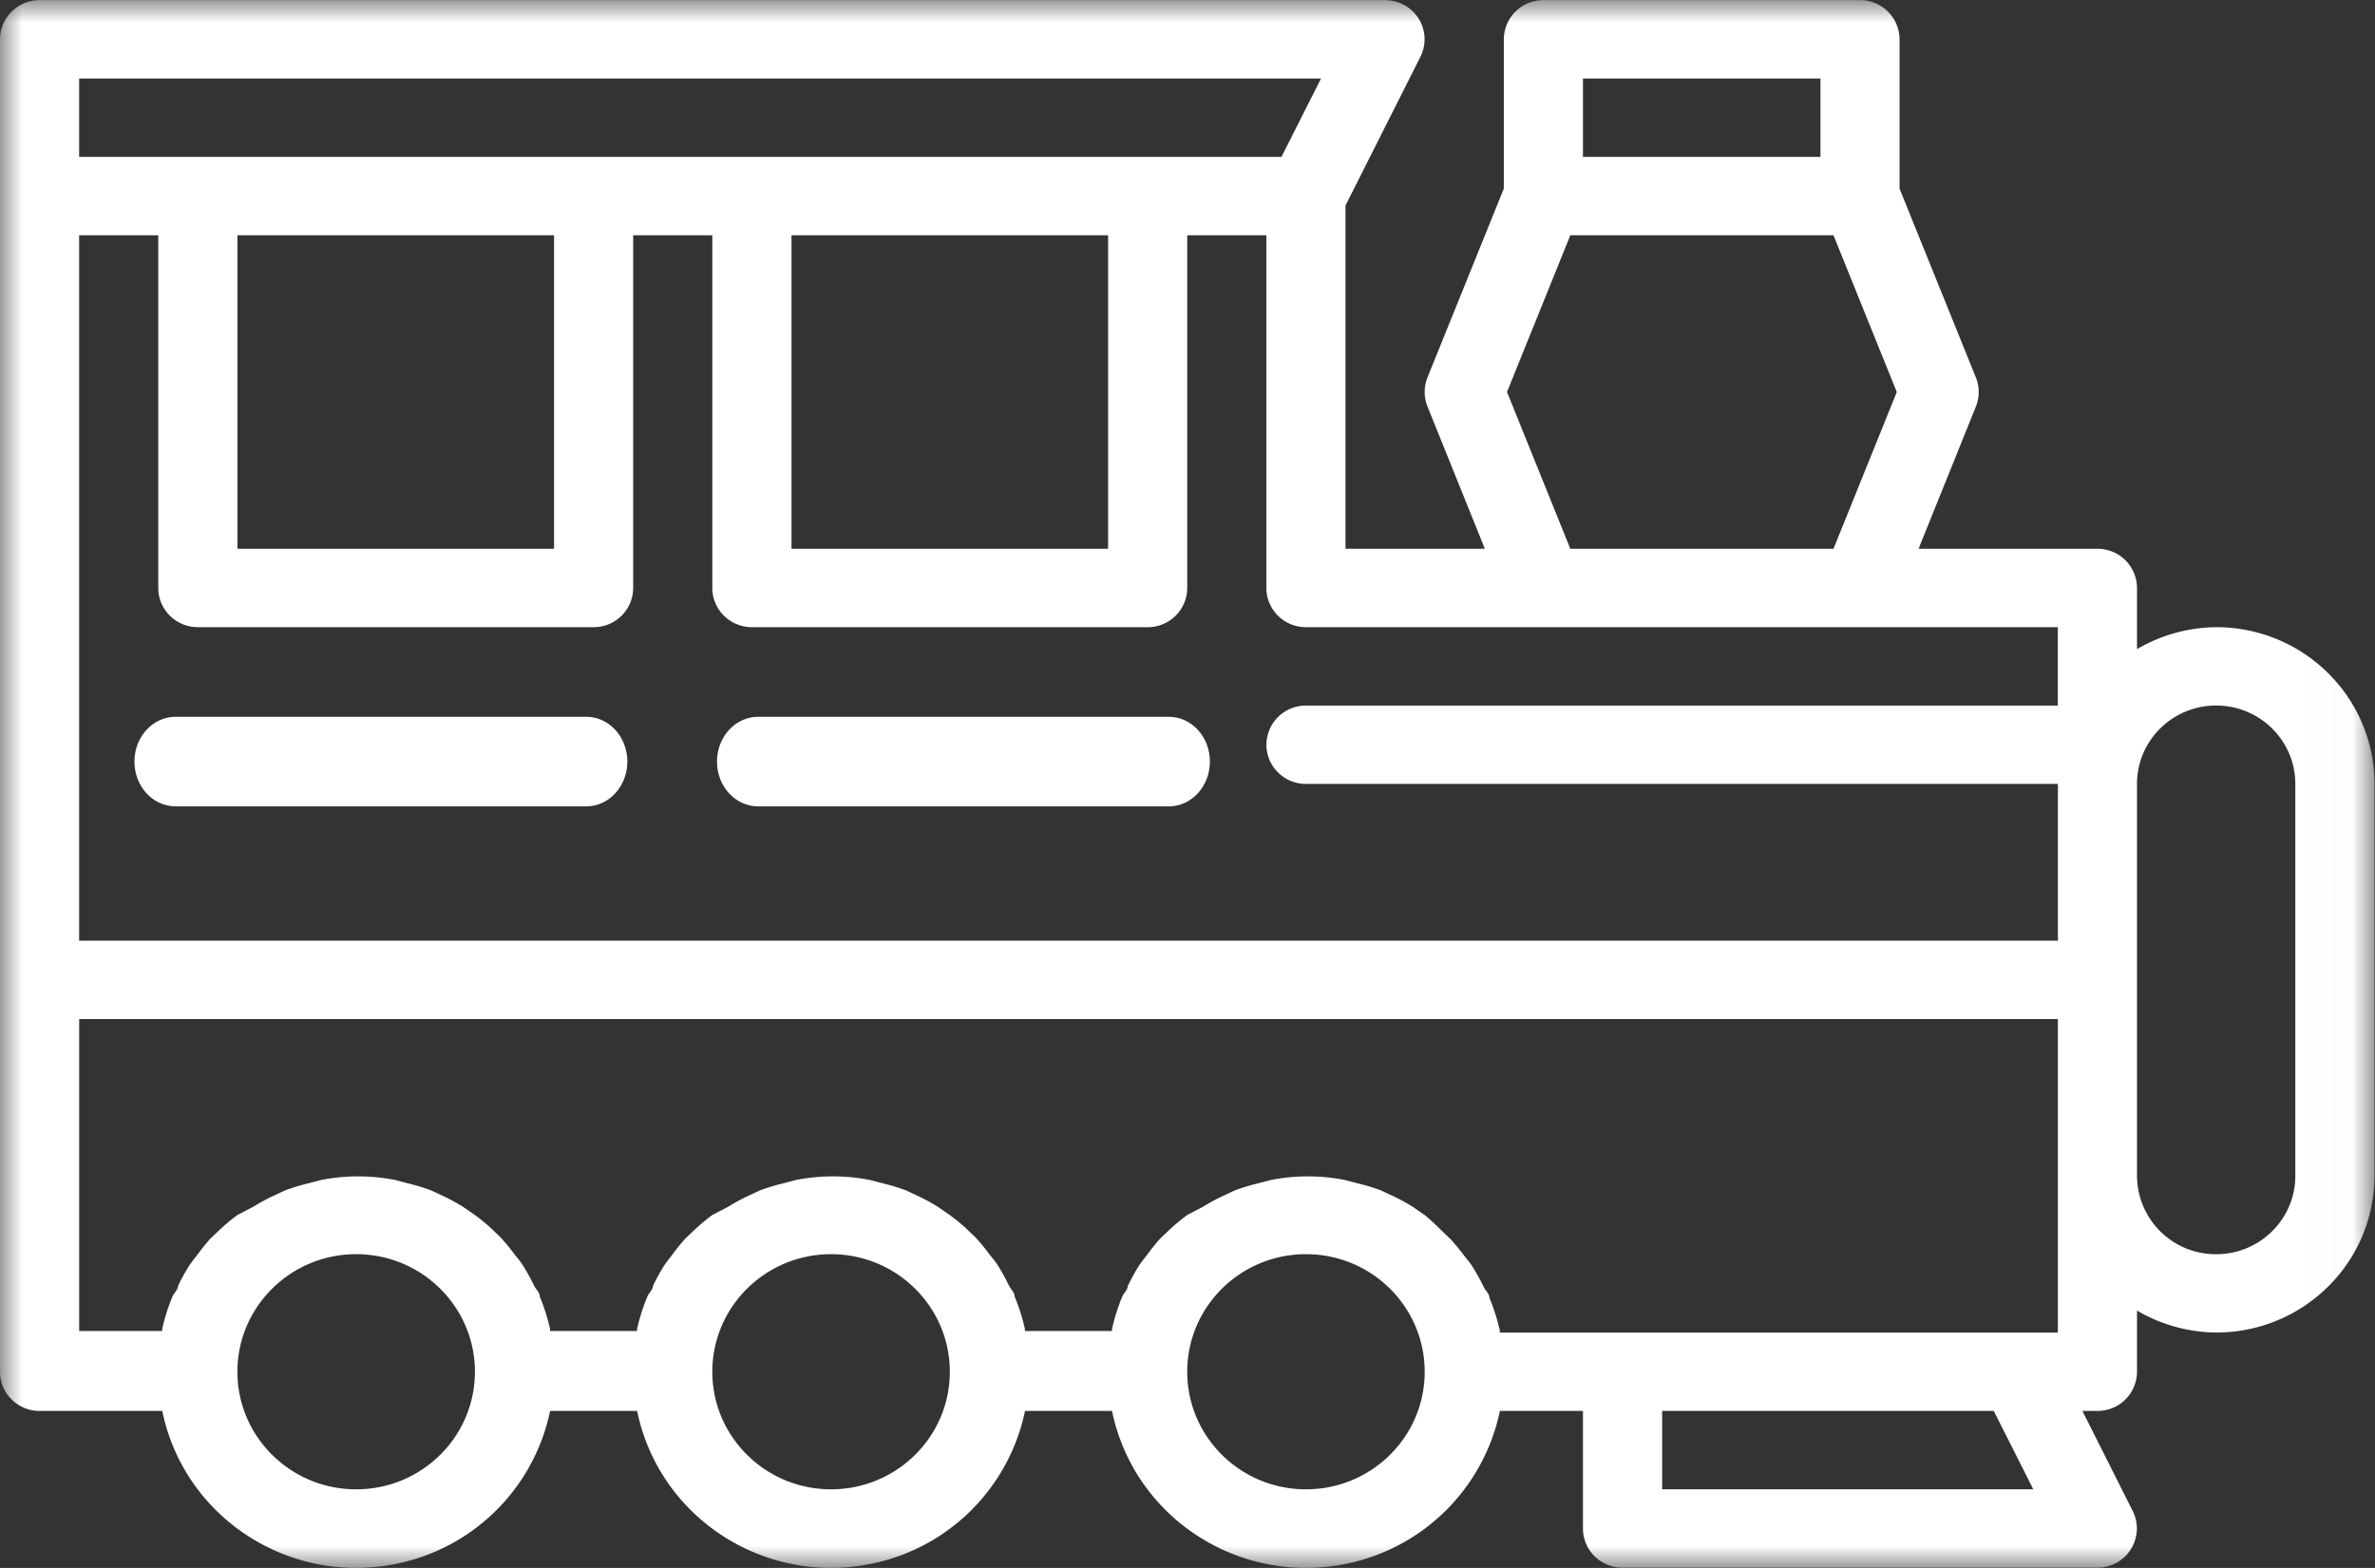
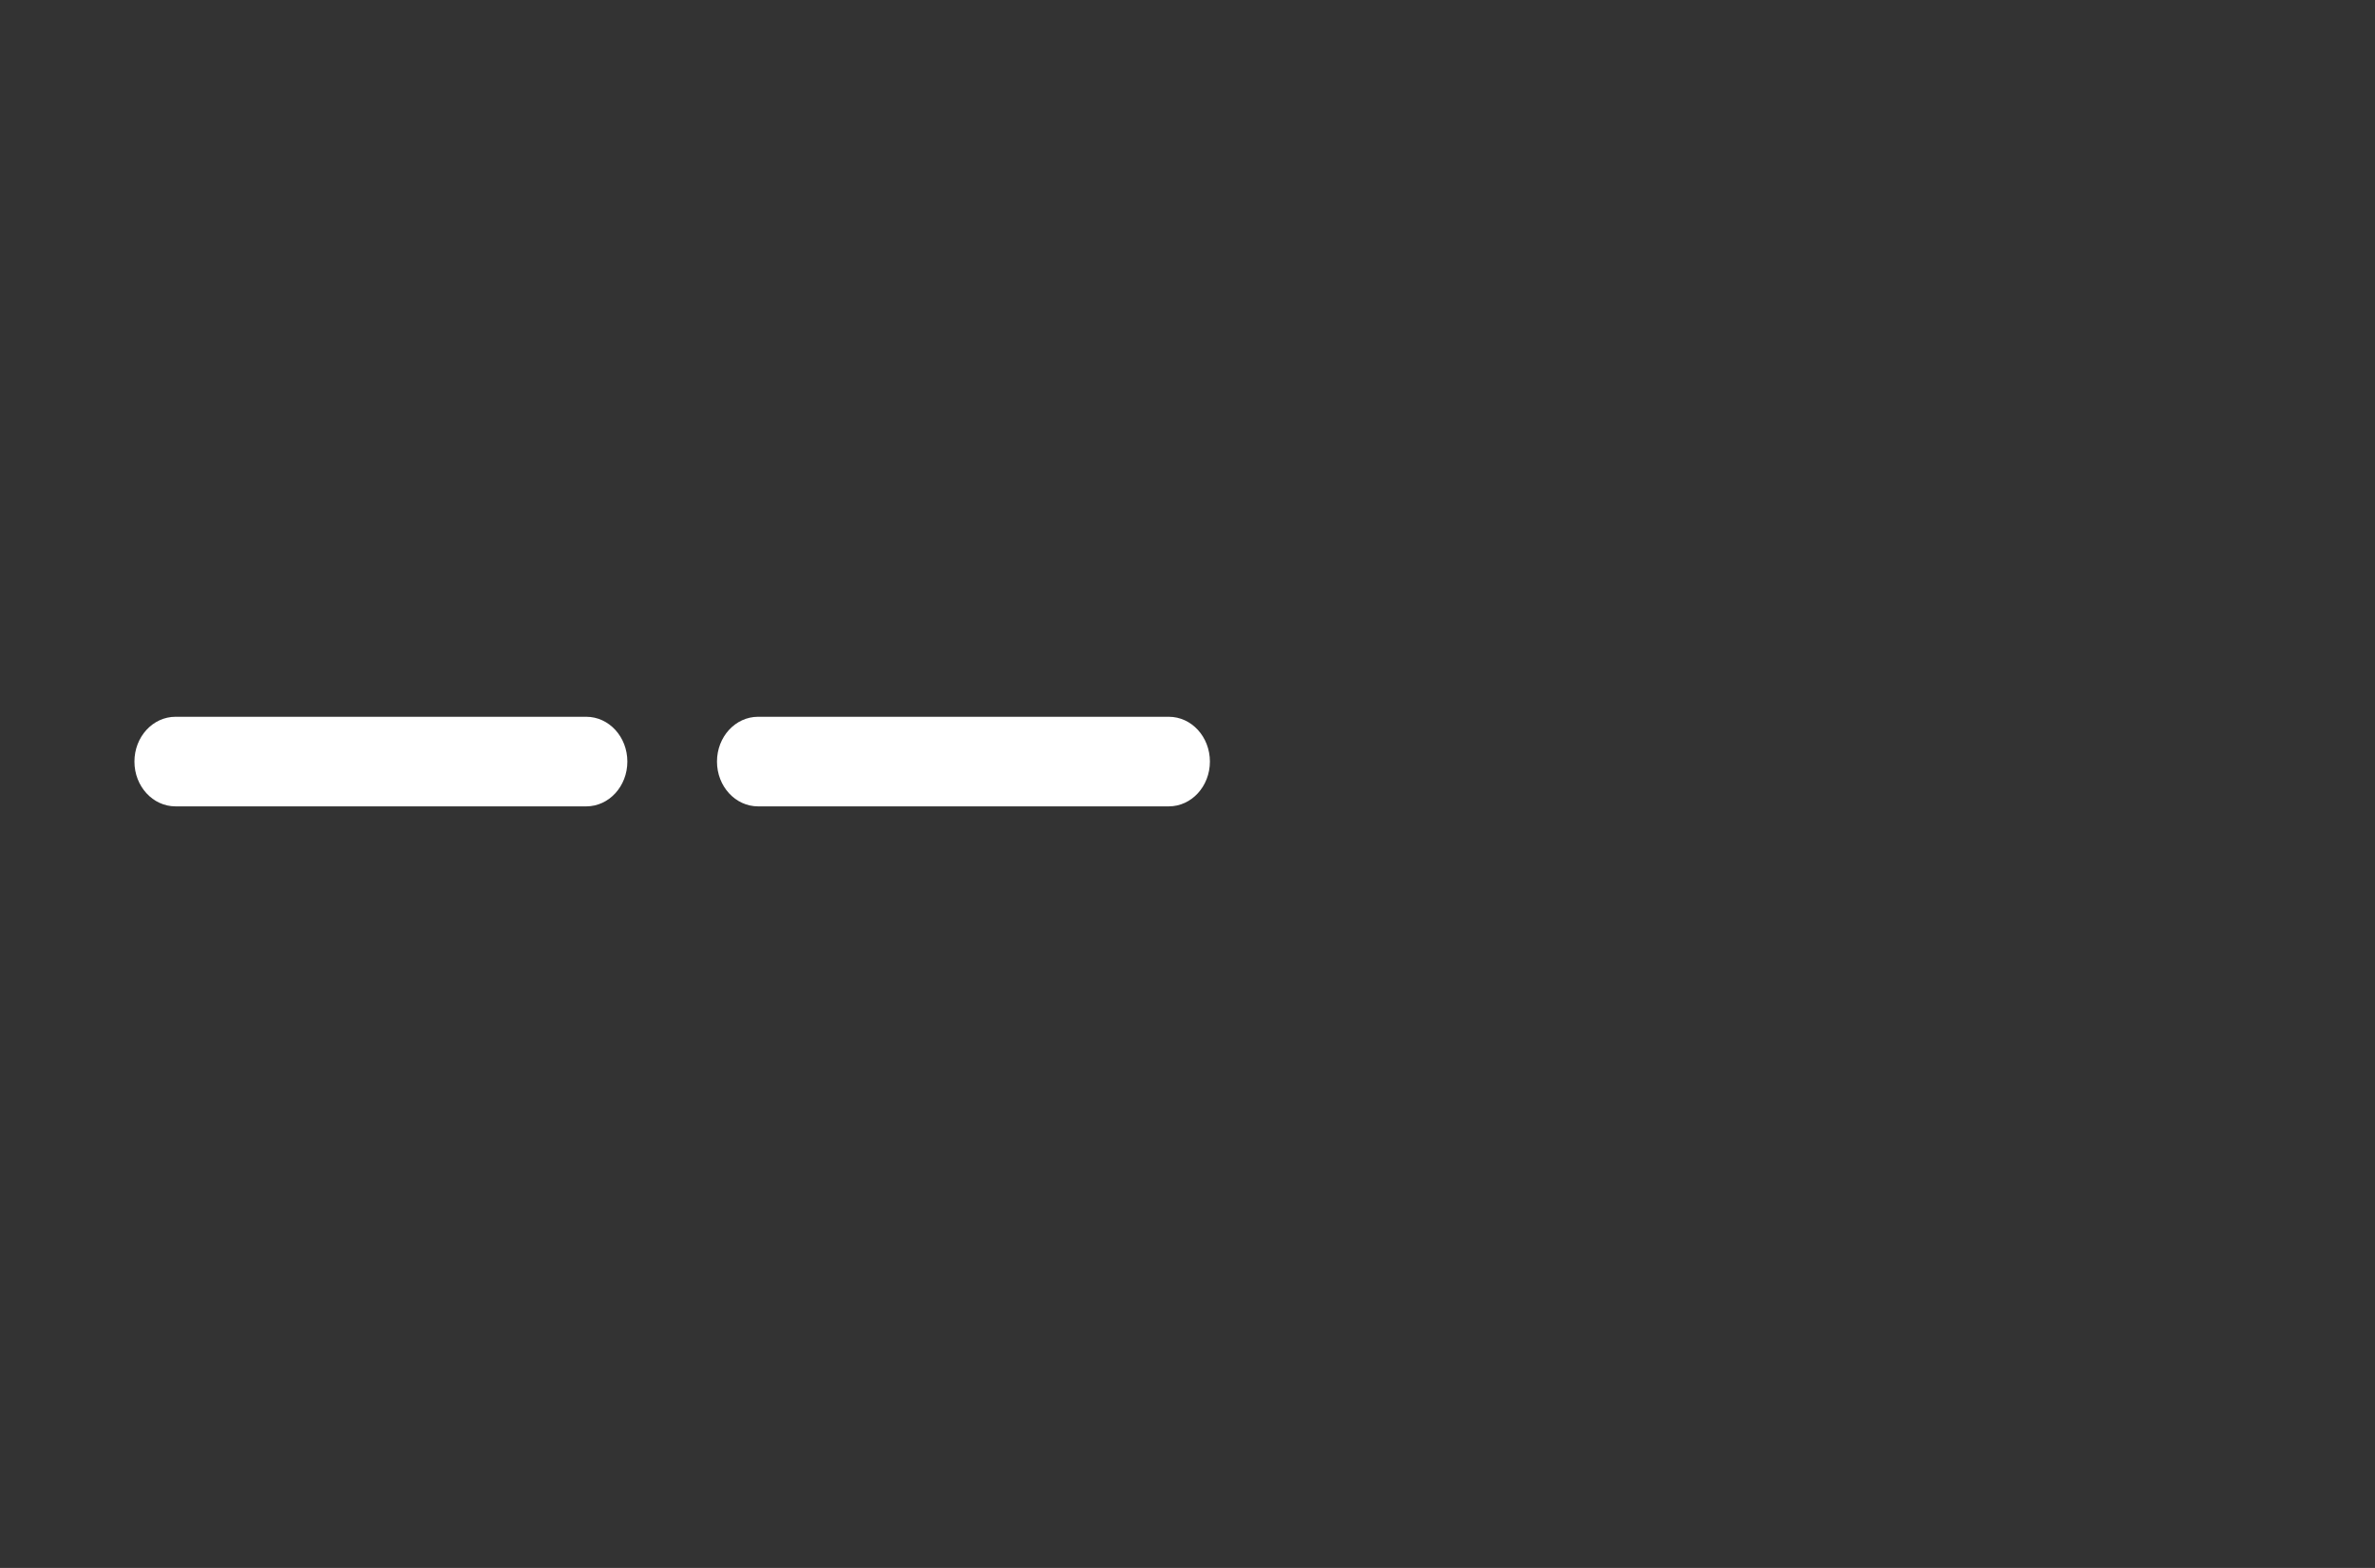
<svg xmlns="http://www.w3.org/2000/svg" xmlns:xlink="http://www.w3.org/1999/xlink" width="53" height="35" viewBox="0 0 53 35">
  <rect x="0" y="0" width="53" height="35" fill="#333333" stroke="none" />
  <defs>
-     <path id="a" d="M0 .003h52.988V35H0z" />
-   </defs>
+     </defs>
  <g fill="none" fill-rule="evenodd">
    <g>
      <mask id="b" fill="#fff">
        <use xlink:href="#a" />
      </mask>
-       <path fill="#FFF" d="M51.222 26.247c0 .966-.791 1.75-1.767 1.75a1.758 1.758 0 0 1-1.766-1.75v-8.748c0-.967.79-1.75 1.766-1.75s1.767.783 1.767 1.75v8.748zm-5.847 6.998h-8.283v-1.75h7.4l.883 1.75zm-16.232 0c-1.463 0-2.649-1.175-2.649-2.624 0-1.45 1.186-2.625 2.65-2.625 1.463 0 2.649 1.175 2.649 2.625s-1.186 2.624-2.65 2.624zm-10.597 0c-1.463 0-2.65-1.175-2.65-2.624 0-1.45 1.187-2.625 2.65-2.625 1.463 0 2.65 1.175 2.65 2.625s-1.187 2.624-2.65 2.624zm-10.598 0c-1.463 0-2.65-1.175-2.65-2.624 0-1.45 1.187-2.625 2.65-2.625 1.463 0 2.65 1.175 2.65 2.625s-1.187 2.624-2.65 2.624zM1.766 22.748h44.157v6.998H33.47v-.044a4.337 4.337 0 0 0-.23-.726c0-.087-.08-.157-.124-.236a4.352 4.352 0 0 0-.256-.464c-.053-.087-.123-.166-.185-.245-.096-.13-.2-.256-.31-.376l-.229-.219a4.4 4.4 0 0 0-.344-.314l-.265-.184a4.428 4.428 0 0 0-.433-.236l-.283-.132a4.452 4.452 0 0 0-.52-.157l-.266-.07a4.236 4.236 0 0 0-1.677 0l-.265.07c-.177.042-.351.094-.521.157l-.283.132c-.149.07-.293.15-.433.236l-.353.184a4.41 4.41 0 0 0-.371.306l-.23.218c-.1.112-.194.229-.282.35a5.918 5.918 0 0 0-.186.245c-.094.15-.18.304-.256.464 0 .079-.088.157-.123.236a4.35 4.35 0 0 0-.23.726v.044h-1.943v-.044a4.337 4.337 0 0 0-.23-.726c0-.087-.079-.157-.123-.236a4.352 4.352 0 0 0-.256-.464c-.053-.087-.124-.166-.186-.245-.096-.13-.199-.256-.309-.376l-.23-.219a4.406 4.406 0 0 0-.344-.28l-.265-.183a4.428 4.428 0 0 0-.433-.236l-.282-.132a4.452 4.452 0 0 0-.521-.157l-.265-.07a4.236 4.236 0 0 0-1.678 0l-.265.07c-.177.042-.35.094-.521.157l-.283.132c-.148.07-.293.15-.432.236l-.354.184a4.41 4.41 0 0 0-.37.306l-.23.218c-.1.112-.195.229-.283.35a5.918 5.918 0 0 0-.185.245c-.095.15-.18.304-.256.464 0 .079-.089.157-.124.236a4.35 4.35 0 0 0-.23.726v.044h-1.942v-.044a4.337 4.337 0 0 0-.23-.726c0-.087-.08-.157-.124-.236a4.352 4.352 0 0 0-.256-.464c-.053-.087-.123-.166-.185-.245-.096-.13-.2-.256-.31-.376l-.229-.219a4.406 4.406 0 0 0-.344-.28l-.265-.183a4.428 4.428 0 0 0-.433-.236l-.283-.132a4.452 4.452 0 0 0-.52-.157l-.266-.07a4.236 4.236 0 0 0-1.678 0l-.265.07c-.176.042-.35.094-.52.157l-.283.132c-.149.07-.293.15-.433.236l-.353.184a4.41 4.41 0 0 0-.371.306l-.23.218c-.1.112-.194.229-.282.35a5.918 5.918 0 0 0-.186.245c-.094.15-.18.304-.256.464 0 .079-.088.157-.124.236a4.35 4.35 0 0 0-.23.726v.044H1.767v-6.963zm0-20.996H29.48l-.883 1.75H1.766v-1.75zM17.663 12.25h7.065V5.252h-7.065v6.998zm-12.364 0h7.065V5.252H5.299v6.998zM34.442 14h11.48v1.75H29.144a.879.879 0 0 0-.883.874c0 .483.396.875.883.875h16.78v3.499H1.766V5.252h1.766v7.873c0 .483.396.875.884.875h8.831a.879.879 0 0 0 .883-.875V5.252h1.766v7.873c0 .483.396.875.883.875h8.832a.879.879 0 0 0 .883-.875V5.252h1.766v7.873c0 .483.396.875.883.875h5.3zm-.812-5.25l1.413-3.498h5.873l1.412 3.499-1.412 3.499h-5.873l-1.413-3.5zm1.695-5.248h5.3v-1.75h-5.3v1.75zM49.455 14a3.559 3.559 0 0 0-1.766.49v-1.365a.879.879 0 0 0-.883-.875h-3.992l1.28-3.176a.867.867 0 0 0 0-.647L42.39 4.211V.878a.879.879 0 0 0-.883-.875h-7.065a.879.879 0 0 0-.883.875V4.21l-1.704 4.216a.867.867 0 0 0 0 .647l1.28 3.176h-3.109V4.587l1.67-3.316a.87.87 0 0 0-.392-1.175.89.89 0 0 0-.394-.093H.883A.879.879 0 0 0 0 .878V30.62c0 .483.395.875.883.875h2.738c.485 2.367 2.816 3.896 5.206 3.416a4.395 4.395 0 0 0 3.449-3.416h1.942c.486 2.367 2.817 3.896 5.206 3.416a4.395 4.395 0 0 0 3.45-3.416h1.942c.485 2.367 2.816 3.896 5.206 3.416a4.395 4.395 0 0 0 3.449-3.416h1.854v2.624c0 .483.396.875.883.875h10.598a.879.879 0 0 0 .88-.878.867.867 0 0 0-.094-.39l-1.122-2.231h.336a.879.879 0 0 0 .883-.875v-1.365a3.558 3.558 0 0 0 1.766.49c1.951 0 3.533-1.567 3.533-3.5V17.5c0-1.933-1.582-3.5-3.533-3.5z" mask="url(#b)" />
    </g>
    <path fill="#FFF" d="M13.083 16H3.917C3.41 16 3 16.448 3 17s.41 1 .917 1h9.166c.507 0 .917-.448.917-1s-.41-1-.917-1M26.083 16h-9.166c-.507 0-.917.448-.917 1s.41 1 .917 1h9.166c.507 0 .917-.448.917-1s-.41-1-.917-1" />
  </g>
</svg>